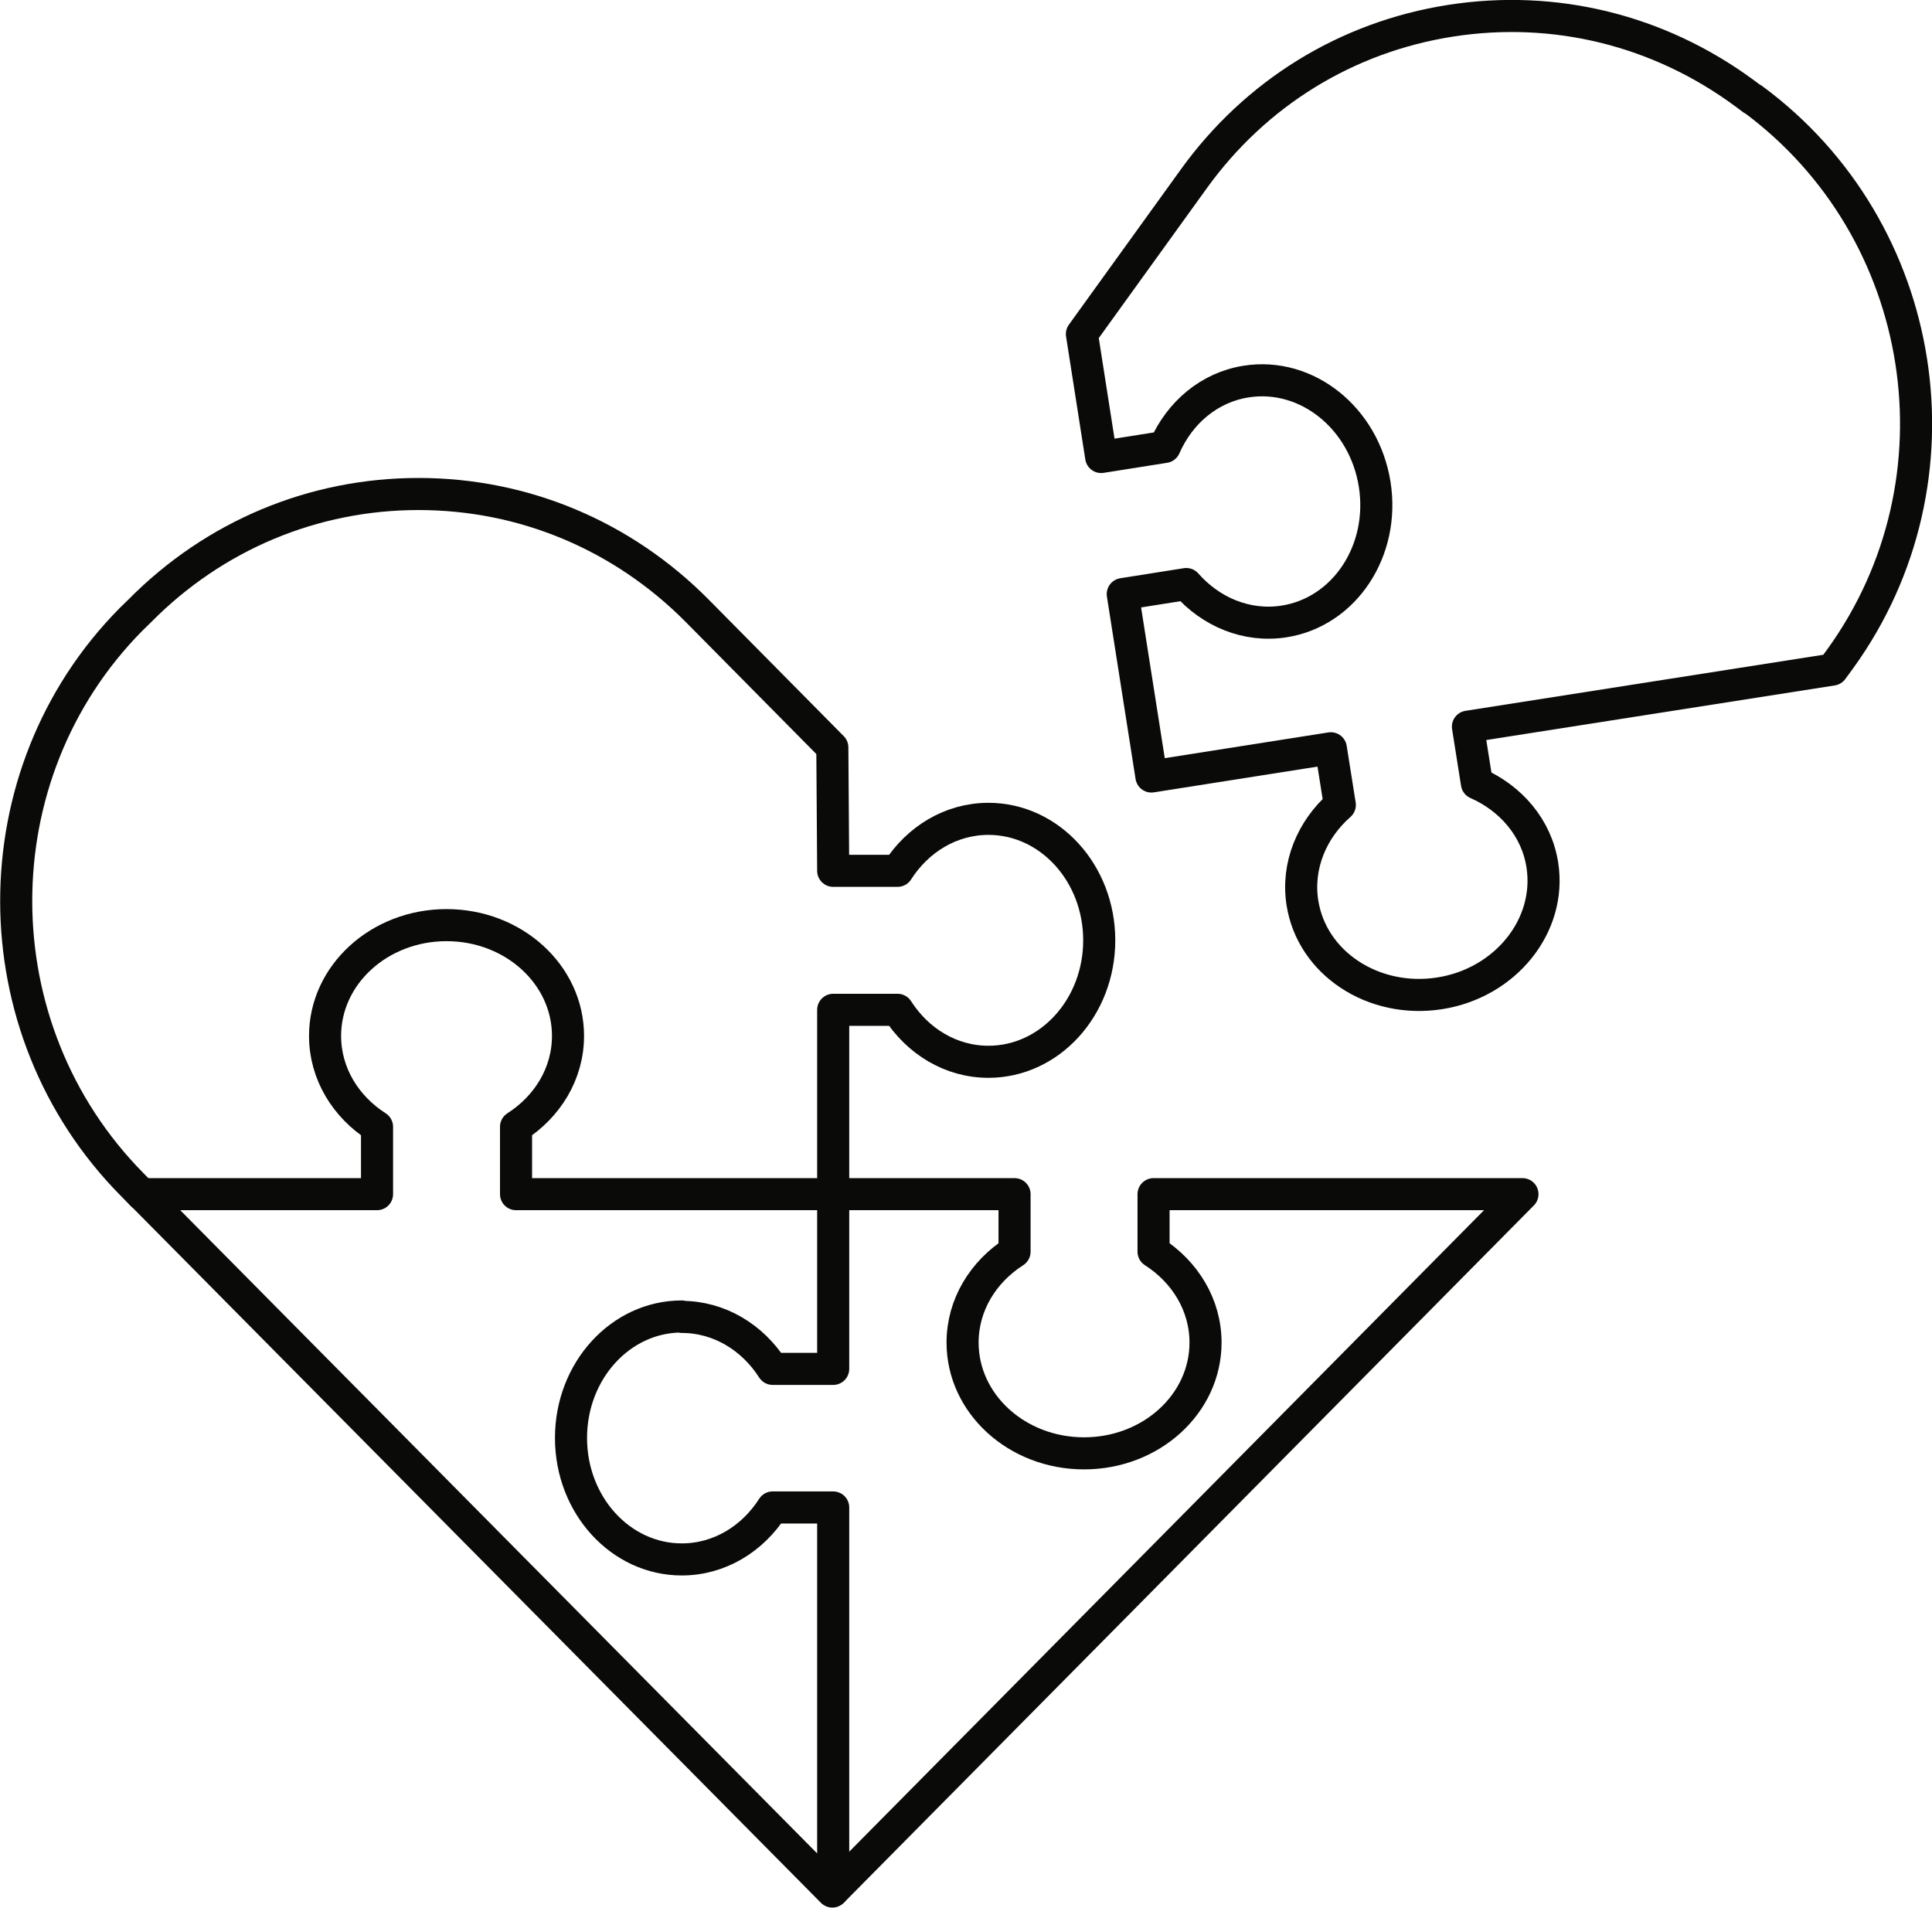
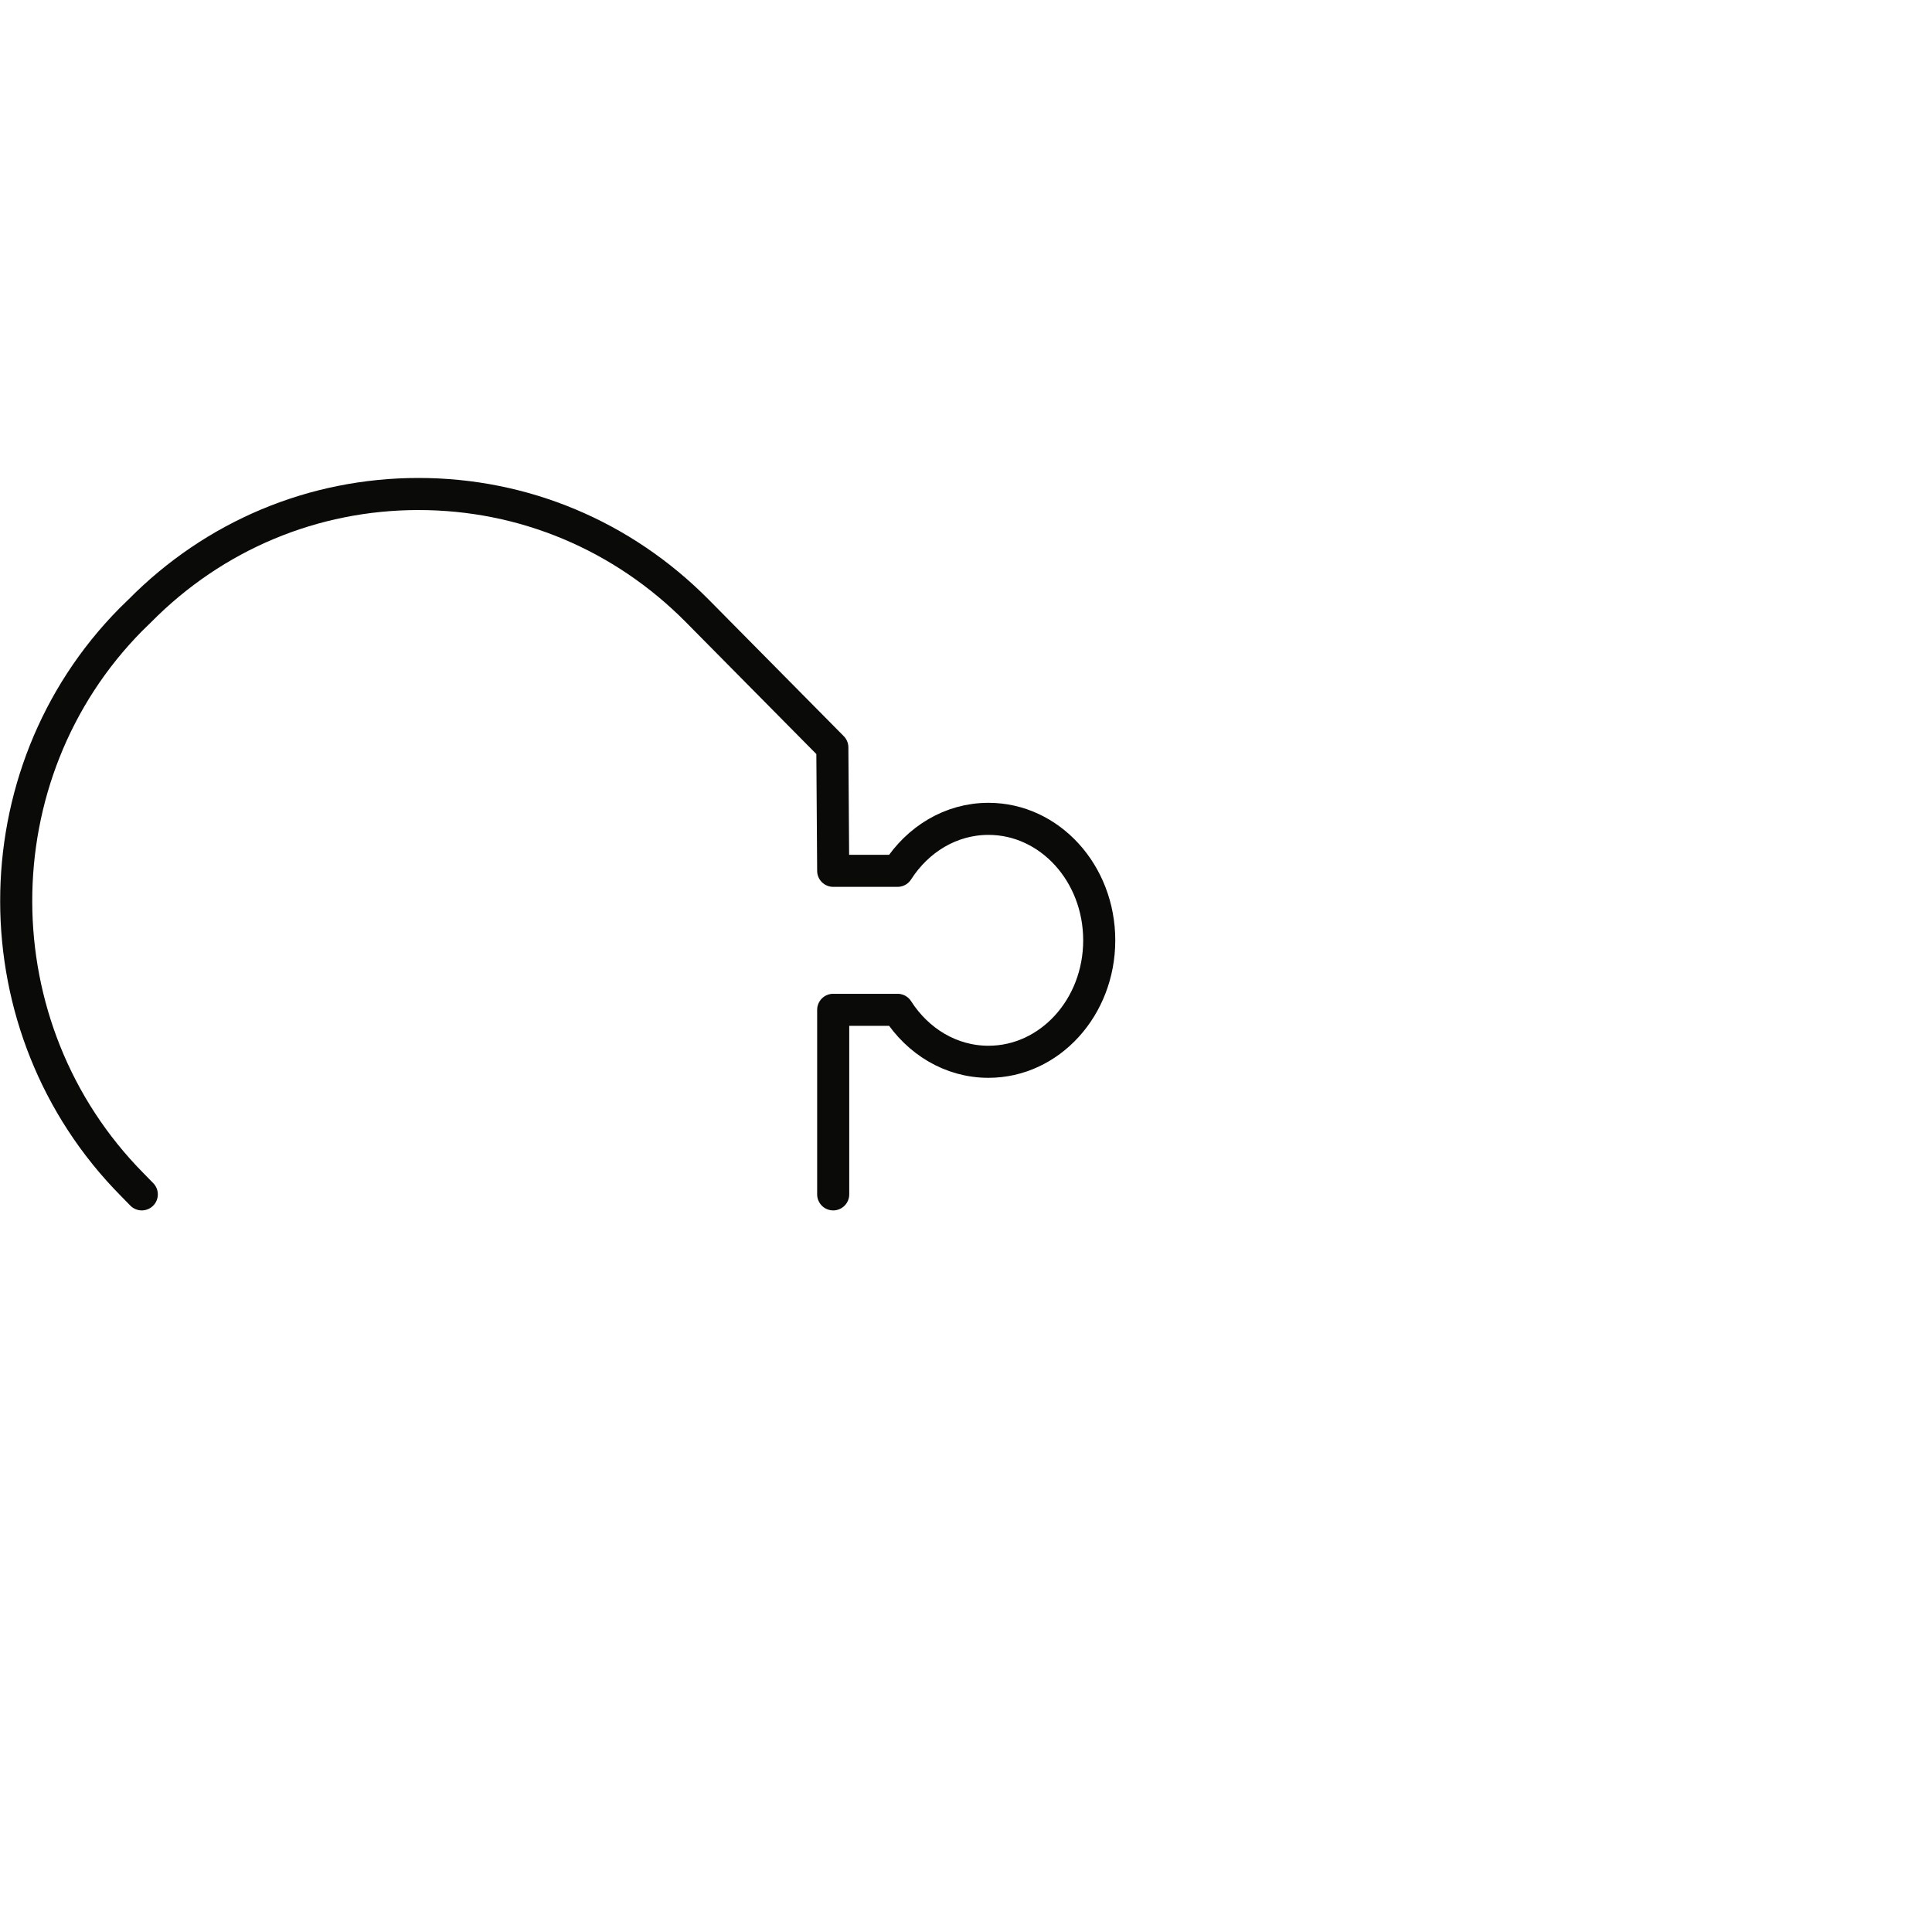
<svg xmlns="http://www.w3.org/2000/svg" id="Ebene_1" viewBox="0 0 90.34 89.21">
  <defs>
    <style>.cls-1{fill:none;stroke:#0a0a09;stroke-linecap:round;stroke-linejoin:round;stroke-width:1.5px;}</style>
  </defs>
-   <path class="cls-1" d="m38.96,88.41l32.23-32.57h-17.25v2.69c1.47.94,2.43,2.49,2.43,4.25,0,2.86-2.54,5.18-5.68,5.18s-5.68-2.32-5.68-5.18c0-1.76.96-3.31,2.43-4.25v-2.69h-8.49" />
-   <path class="cls-1" d="m81.95,4.64l-.39-.29c-3.99-2.94-8.86-4.14-13.73-3.38s-9.13,3.39-12.02,7.41l-5.22,7.24.9,5.75,2.97-.47c.7-1.6,2.08-2.79,3.82-3.06,2.83-.44,5.51,1.71,6,4.81s-1.41,5.97-4.24,6.41c-1.74.27-3.42-.44-4.57-1.75l-2.97.47,1.34,8.53,8.39-1.32.42,2.65c-1.31,1.15-2.02,2.84-1.75,4.57.44,2.83,3.32,4.72,6.41,4.24s5.25-3.17,4.81-6c-.27-1.74-1.47-3.12-3.06-3.82l-.42-2.65,17.04-2.67.38-.52c6.01-8.33,4.17-20.06-4.1-26.16Z" />
-   <path class="cls-1" d="m31.88,61.58c1.76,0,3.31.96,4.25,2.43h2.83v-8.17h-14.83v-3.15c1.47-.94,2.43-2.49,2.43-4.25,0-2.86-2.54-5.18-5.68-5.18s-5.68,2.32-5.68,5.18c0,1.76.96,3.31,2.43,4.25v3.15H6.63l32.29,32.61.04-.05v-17.91h-2.83c-.94,1.47-2.49,2.43-4.25,2.43-2.86,0-5.18-2.54-5.18-5.68s2.32-5.68,5.18-5.68Z" />
  <path class="cls-1" d="m38.96,55.85v-8.63h3.01c.94,1.47,2.49,2.43,4.25,2.43,2.86,0,5.18-2.54,5.18-5.68s-2.32-5.68-5.18-5.68c-1.76,0-3.31.96-4.25,2.43h-3.01l-.04-5.77-6.32-6.39c-3.49-3.52-8.11-5.46-13.03-5.46s-9.55,1.94-13.03,5.46l-.42.41c-7.16,7.24-7.16,19.12.06,26.42l.45.46" />
</svg>